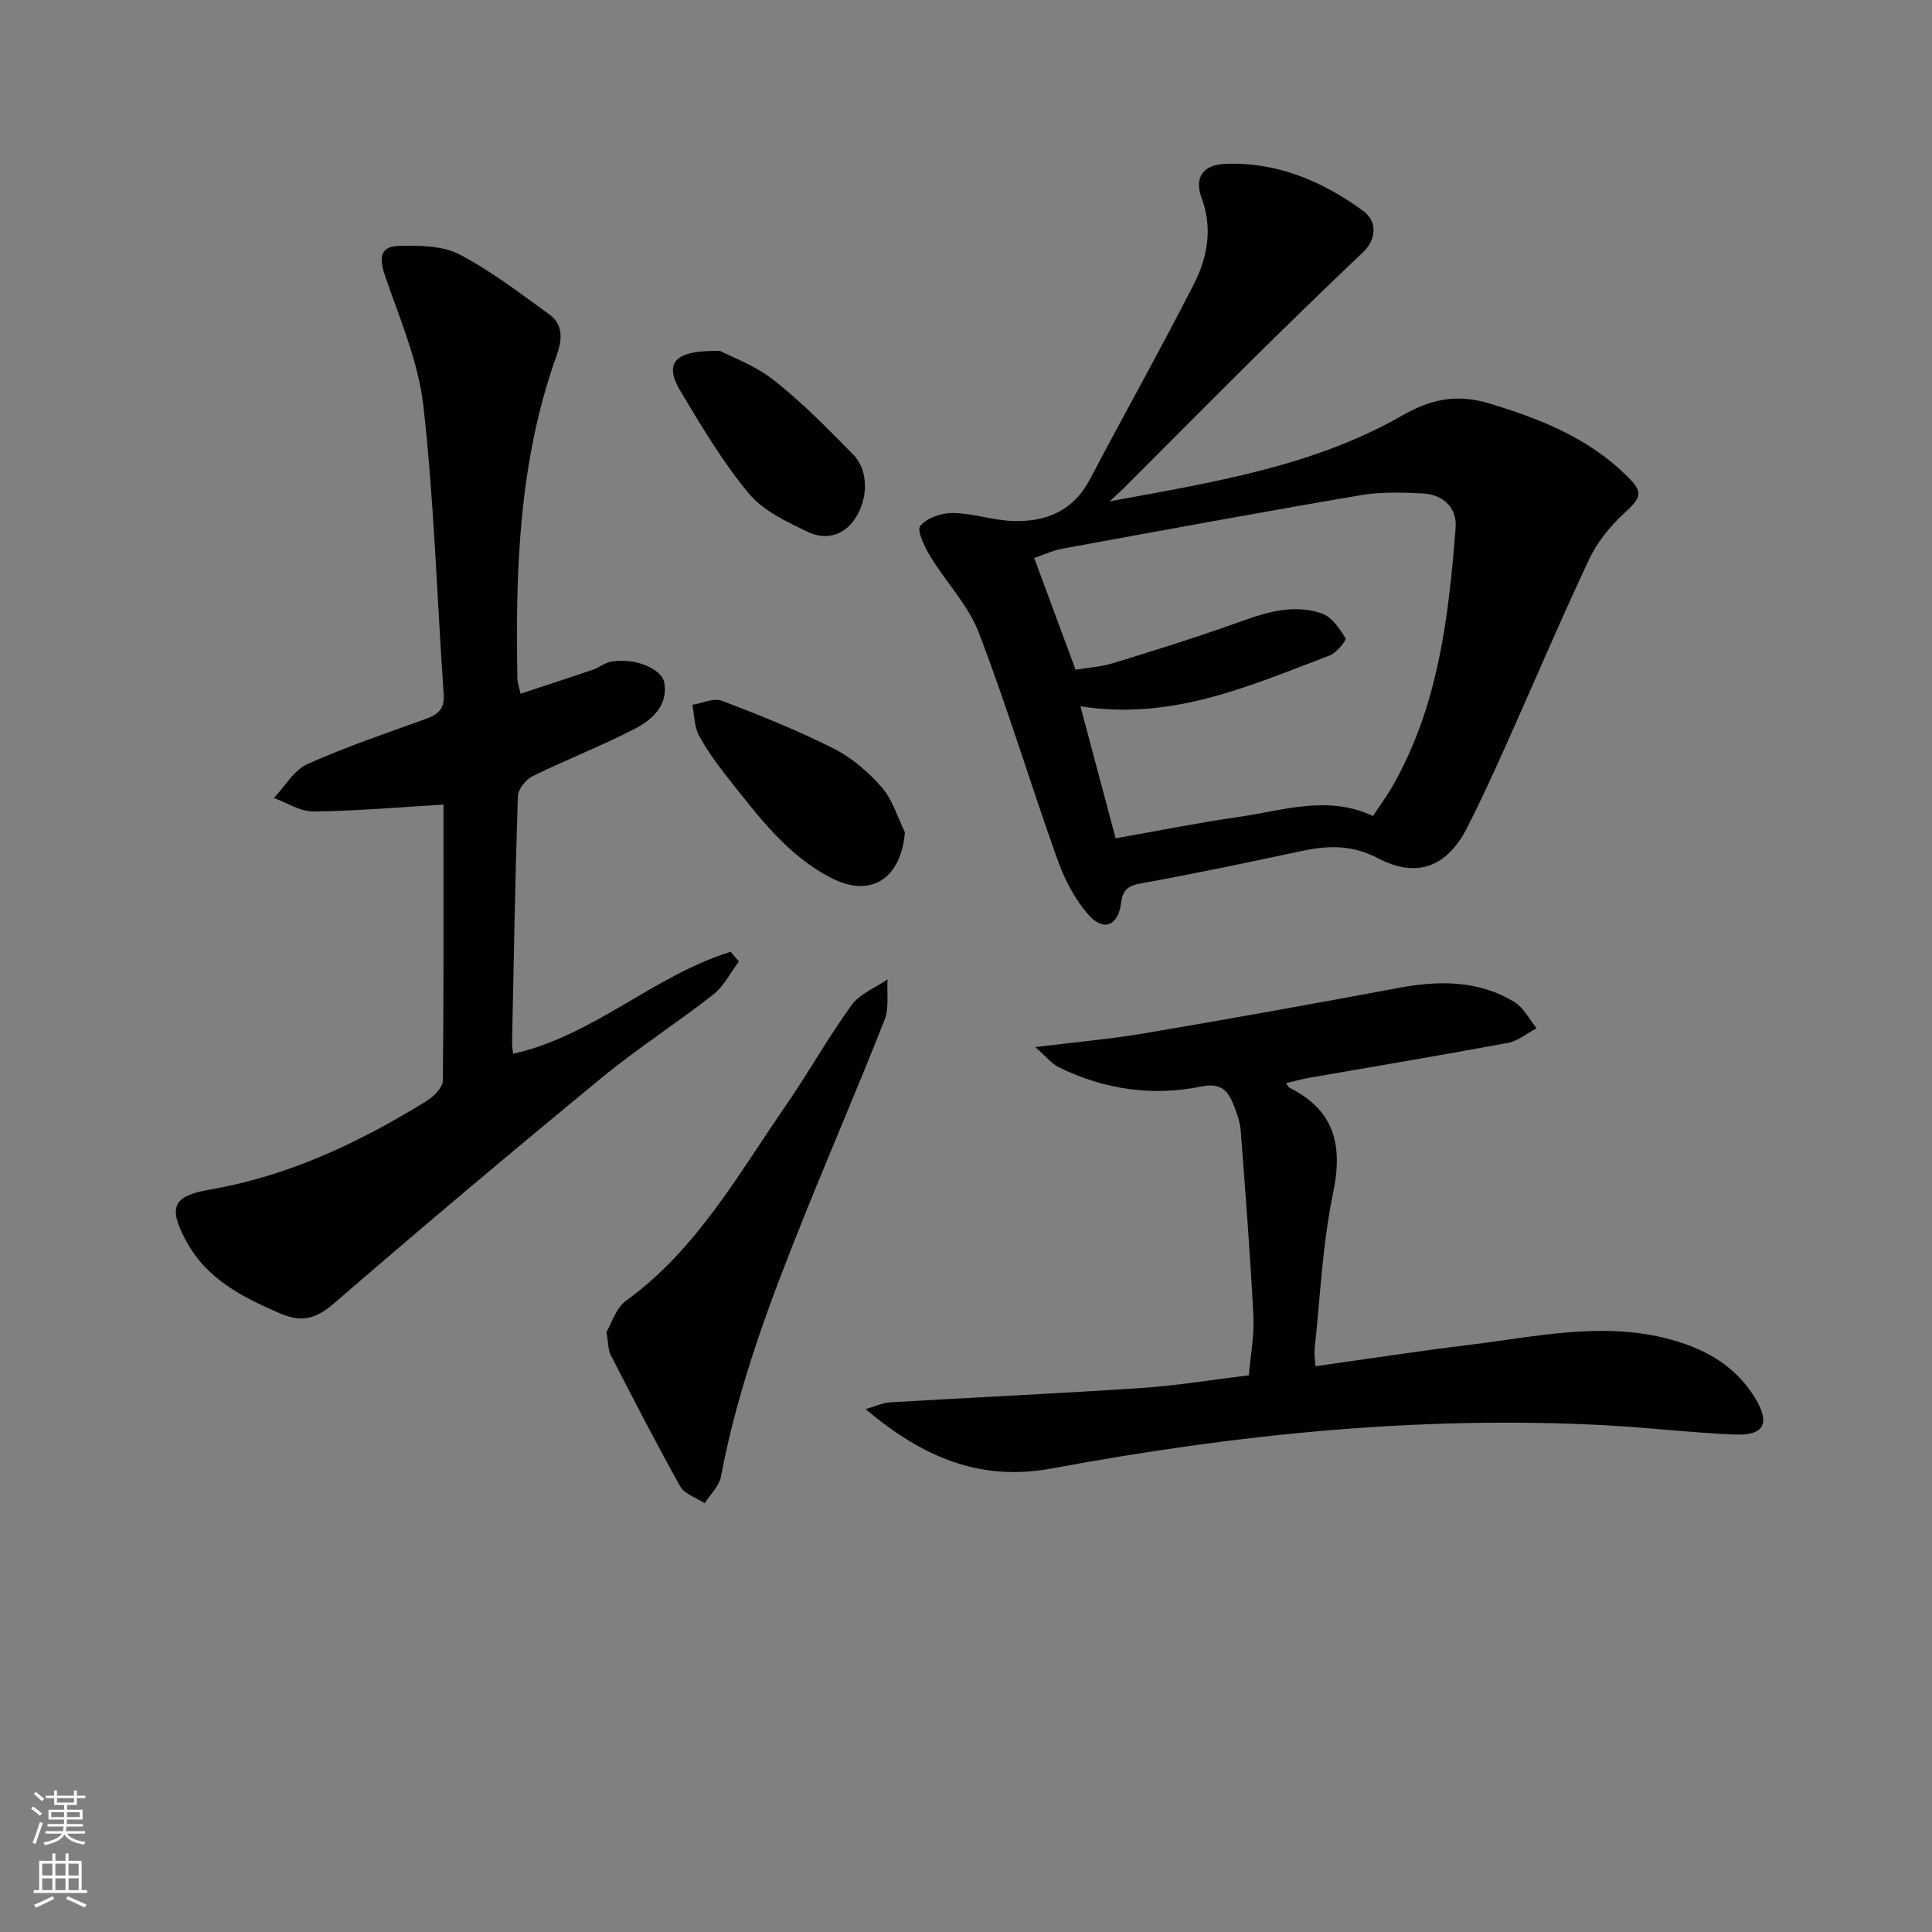
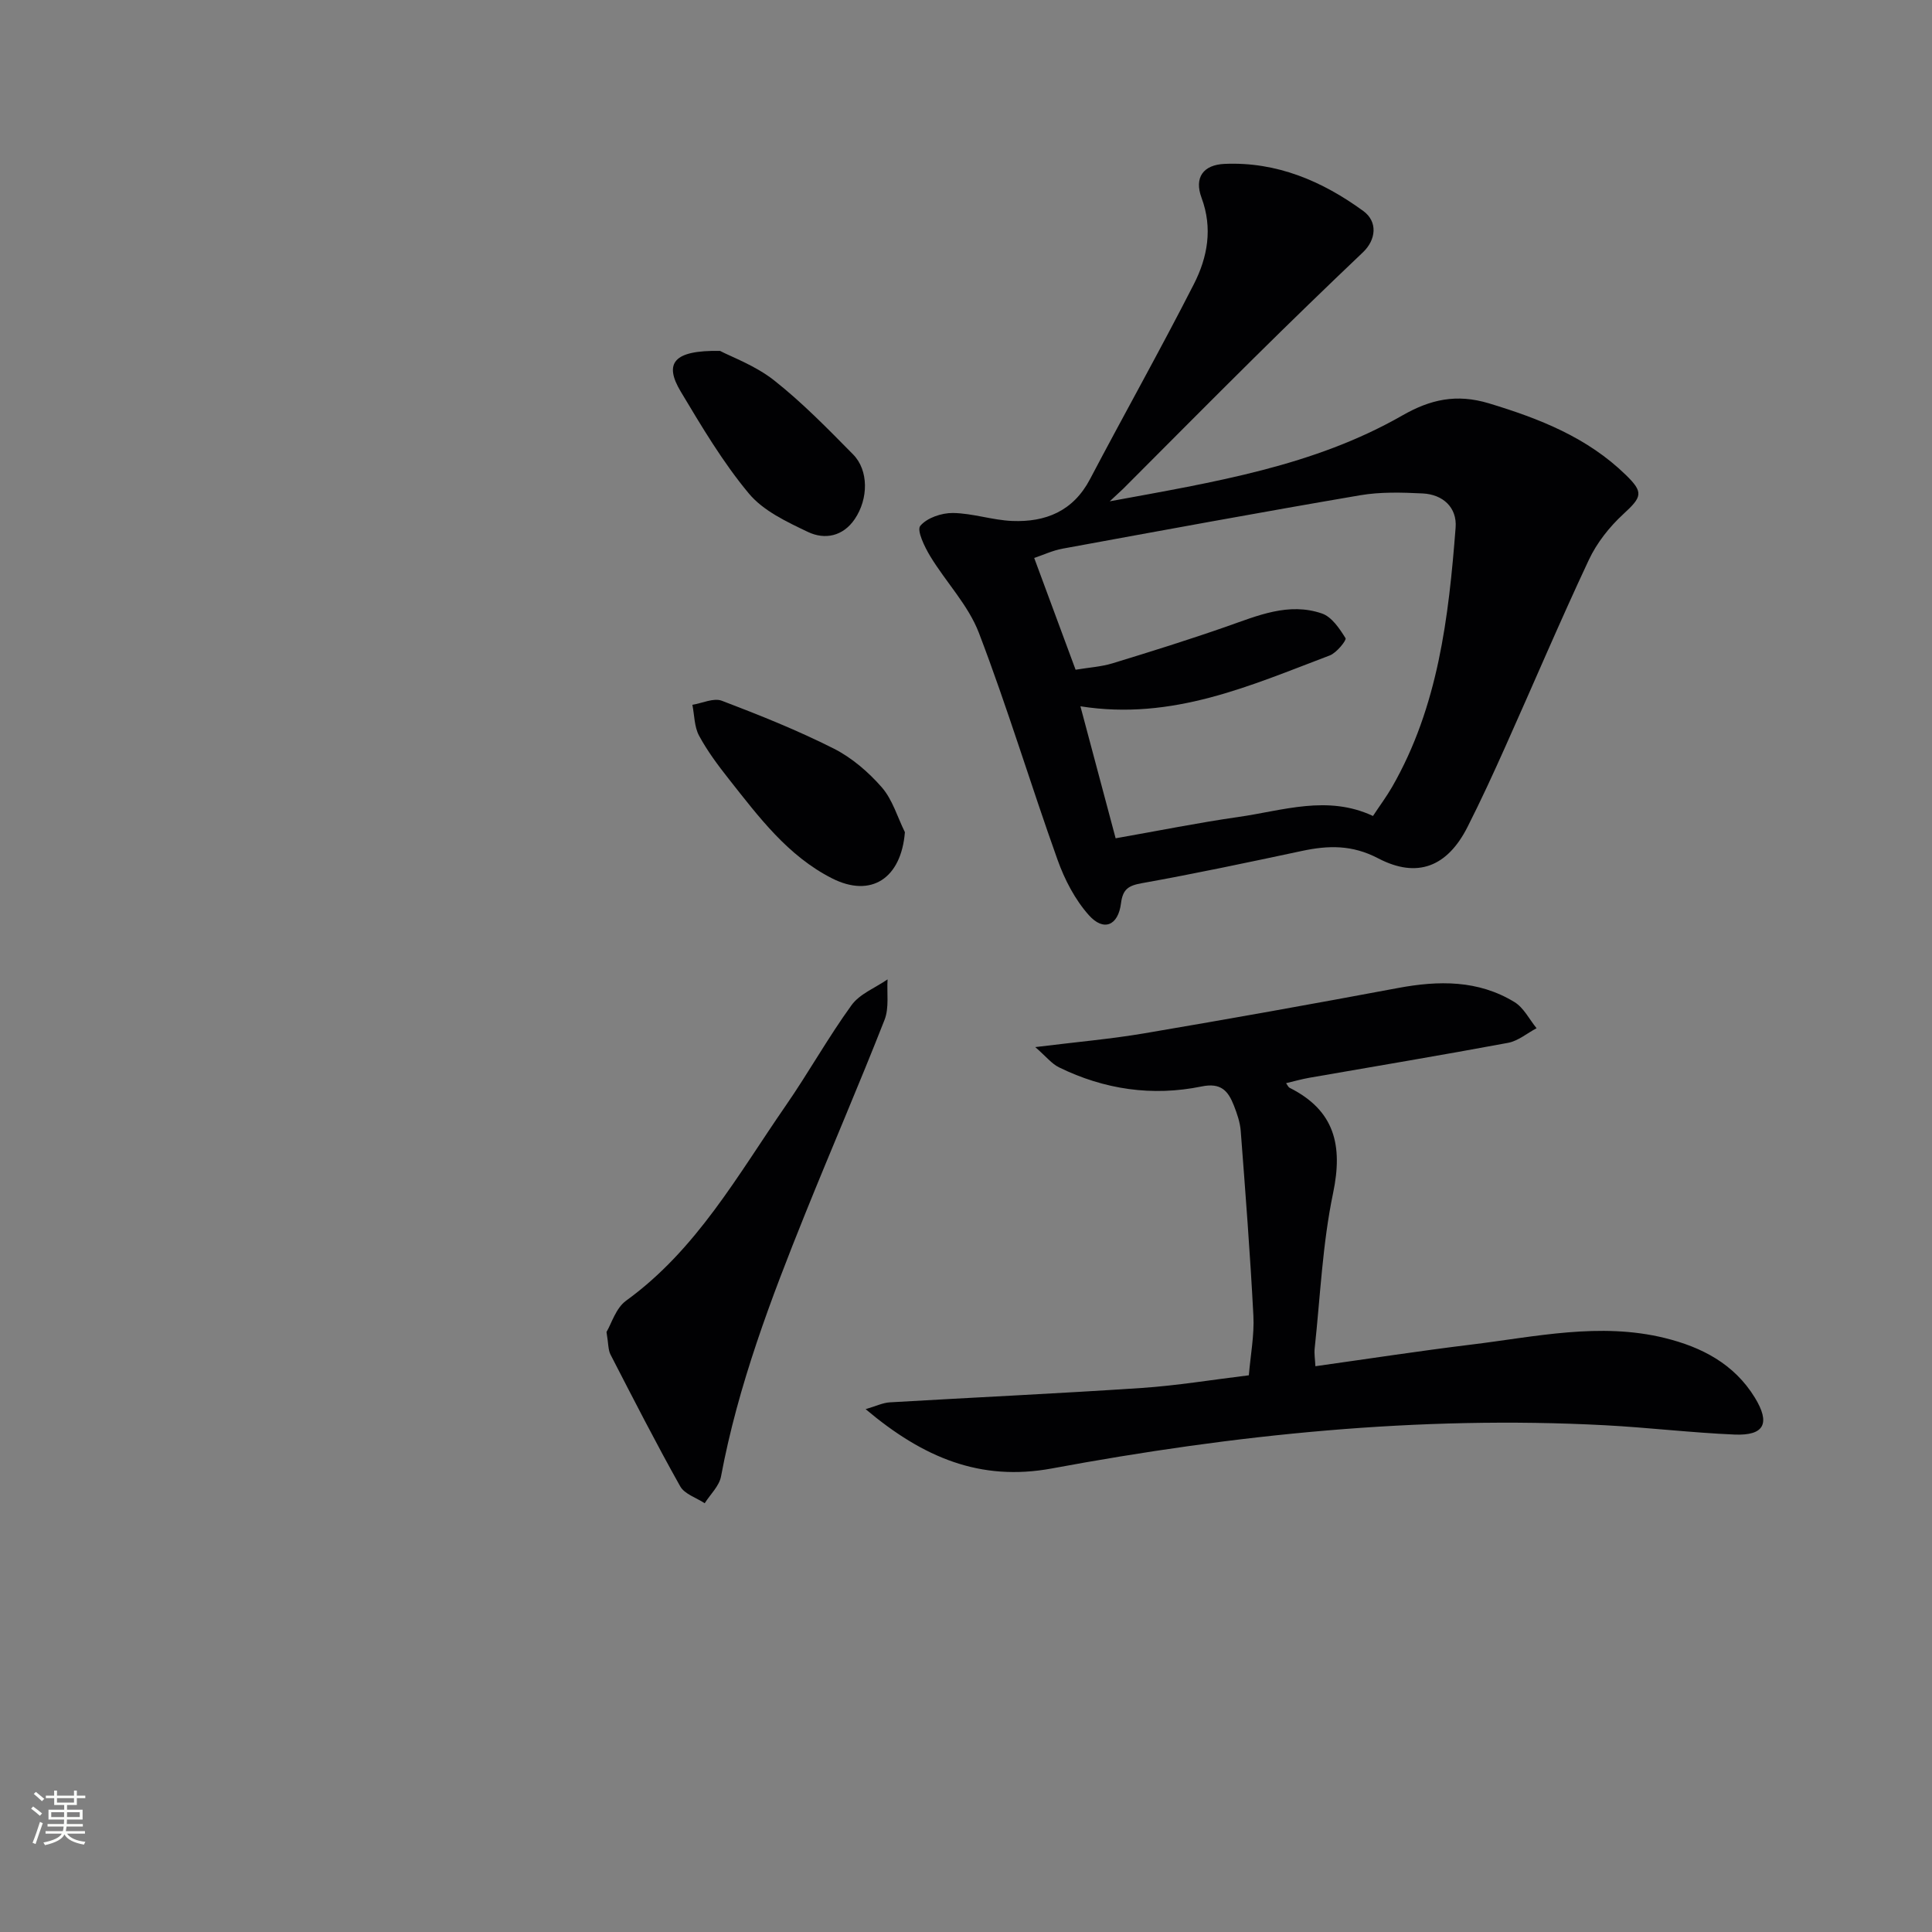
<svg xmlns="http://www.w3.org/2000/svg" enable-background="new 0 0 400 400" viewBox="0 0 400 400">
  <rect x="0" y="0" width="400" height="400" fill="#808080" stroke="none" />
  <g fill="#010103">
    <path d="m229.76 103.79c21.81-4.01 42.27-7.29 60.59-17.78 5.77-3.3 11.16-4.54 17.93-2.5 10.5 3.18 20.37 7.06 28.35 14.84 3.7 3.61 3.34 4.52-.55 8.1-2.87 2.64-5.48 5.95-7.13 9.47-5.99 12.76-11.49 25.74-17.26 38.61-2.51 5.61-5.08 11.21-7.86 16.69-4.14 8.17-10.34 10.75-18.49 6.49-5.41-2.83-10.32-2.7-15.8-1.53-11.03 2.35-22.06 4.69-33.16 6.68-2.8.5-3.92 1.27-4.29 4.16-.58 4.62-3.58 5.9-6.65 2.46-2.87-3.21-5.03-7.38-6.49-11.48-5.58-15.6-10.36-31.5-16.28-46.97-2.19-5.73-6.82-10.5-10.07-15.86-1.17-1.93-2.83-5.36-2.07-6.29 1.38-1.67 4.43-2.7 6.76-2.67 4.1.05 8.16 1.48 12.27 1.65 6.91.28 12.62-2.02 16.1-8.63 7.11-13.52 14.6-26.84 21.54-40.45 2.81-5.52 3.91-11.52 1.57-17.82-1.57-4.22.36-6.84 4.78-7.03 10.8-.46 20.18 3.55 28.7 9.75 3.05 2.22 2.65 5.98-.07 8.56-7.57 7.19-15.07 14.47-22.49 21.81-9.1 9-18.1 18.09-27.15 27.15-.54.52-1.12 1.03-2.78 2.59zm-7.07 34.87c2.75-.46 5.27-.61 7.62-1.32 7.92-2.42 15.82-4.89 23.63-7.62 6.46-2.26 12.87-5.07 19.76-2.7 2.03.7 3.64 3.12 4.88 5.11.25.4-1.84 3.03-3.26 3.57-16.37 6.19-32.54 13.55-51.63 10.53 2.5 9.39 4.89 18.35 7.29 27.33 9.05-1.59 17.18-3.24 25.39-4.41 9.22-1.31 18.46-4.63 27.89-.21 1.43-2.17 2.82-4.03 3.97-6.03 9.54-16.62 11.7-35.1 13.14-53.68.32-4.15-2.61-6.87-6.85-7.07-4.3-.21-8.71-.34-12.92.38-20.58 3.51-41.11 7.3-61.64 11.06-2.02.37-3.95 1.29-5.84 1.92 2.89 7.8 5.65 15.24 8.57 23.14z" />
-     <path d="m91.82 166.58c-9.41.56-18.17 1.34-26.94 1.43-2.71.03-5.45-1.81-8.17-2.79 2.27-2.39 4.12-5.75 6.9-7 8-3.6 16.37-6.42 24.64-9.41 2.49-.9 3.81-2.09 3.61-5.02-1.38-19.89-1.97-39.85-4.19-59.64-1.03-9.18-4.88-18.11-7.93-26.98-1.26-3.66-1.19-6.2 2.96-6.27 4.16-.07 8.89-.06 12.4 1.76 6.57 3.41 12.54 8.05 18.59 12.41 3.05 2.2 2.69 5.37 1.53 8.6-7.78 21.69-8.52 44.23-8.1 66.92.01.64.26 1.27.65 3.04 5.16-1.71 10.11-3.31 15.03-4.99 1.23-.42 2.33-1.36 3.58-1.62 4.65-.95 10.69 1.27 11.18 4.43.72 4.64-2.55 7.58-6.05 9.39-6.92 3.59-14.23 6.41-21.24 9.86-1.4.69-3.01 2.7-3.05 4.15-.56 16.96-.85 33.94-1.2 50.91-.02.79.13 1.59.21 2.41 16.63-3.69 29.16-16.23 45.05-21.11.56.67 1.13 1.35 1.69 2.02-1.74 2.31-3.1 5.11-5.3 6.83-7.59 5.95-15.76 11.18-23.2 17.31-18.62 15.33-37.08 30.86-55.33 46.64-3.67 3.17-6.63 4-11.04 2.11-7.93-3.39-15.4-7.18-19.66-15.21-3.62-6.83-2.67-9.15 4.96-10.46 16.36-2.81 30.98-9.75 44.92-18.35 1.48-.91 3.35-2.79 3.37-4.24.2-18.95.13-37.92.13-57.13z" />
    <path d="m179.22 291.75c2.18-.64 3.58-1.33 5.01-1.41 17.39-1.02 34.8-1.82 52.18-2.98 7.27-.49 14.5-1.69 22.15-2.62.35-4.22 1.15-8.31.94-12.35-.66-12.76-1.65-25.5-2.62-38.24-.14-1.79-.76-3.59-1.42-5.27-1.17-2.97-2.62-4.78-6.68-3.94-10.19 2.09-20.15.64-29.53-3.96-1.51-.74-2.65-2.22-4.91-4.19 8.64-1.07 15.68-1.68 22.63-2.86 17.51-2.97 34.99-6.1 52.45-9.37 8.43-1.58 16.62-1.68 24.14 2.91 1.91 1.17 3.07 3.57 4.57 5.41-1.96 1.04-3.82 2.64-5.91 3.03-13.69 2.55-27.42 4.84-41.14 7.23-1.58.28-3.14.72-4.81 1.12.33.45.46.82.72.95 9.34 4.68 11.08 11.91 9.01 21.82-2.2 10.52-2.65 21.41-3.81 32.14-.12 1.11.08 2.25.15 3.69 10.93-1.53 21.56-3.17 32.22-4.47 13.32-1.62 26.66-4.68 40.12-1.37 7.61 1.87 14.35 5.34 18.64 12.34 3.25 5.31 1.99 7.91-4.2 7.65-8.96-.38-17.89-1.46-26.85-1.93-38.56-2.03-76.69 1.93-114.51 8.95-14.78 2.72-26.61-2.22-38.54-12.28z" />
    <path d="m125.57 275.77c1.01-1.68 1.92-4.93 4.06-6.48 14.59-10.56 23.11-26 33.01-40.32 4.73-6.83 8.79-14.14 13.66-20.86 1.7-2.35 4.93-3.59 7.46-5.34-.17 2.81.35 5.88-.62 8.37-5.28 13.45-11.02 26.72-16.42 40.12-7.13 17.71-13.91 35.54-17.44 54.42-.37 1.99-2.22 3.71-3.38 5.55-1.73-1.15-4.17-1.89-5.07-3.5-5.03-8.96-9.71-18.12-14.42-27.26-.51-.96-.43-2.24-.84-4.7z" />
    <path d="m187.35 172.3c-.77 9.56-6.98 13.66-15.09 9.55-9.15-4.64-15.17-12.72-21.34-20.53-2.26-2.86-4.47-5.82-6.19-9.01-.99-1.84-.95-4.24-1.38-6.39 2.05-.33 4.41-1.48 6.09-.84 7.84 2.98 15.67 6.12 23.15 9.89 3.75 1.89 7.2 4.86 9.98 8.04 2.22 2.55 3.23 6.15 4.78 9.29z" />
    <path d="m149.08 72.65c2.35 1.24 7.28 3.02 11.18 6.09 5.85 4.62 11.12 10.02 16.37 15.35 3.22 3.27 3.2 9.16.33 13.39-2.42 3.57-6.19 4.32-9.69 2.65-4.39-2.09-9.26-4.38-12.24-7.97-5.38-6.46-9.74-13.82-14.08-21.07-3.52-5.87-1.57-8.61 8.13-8.44z" />
  </g>
  <path d="m6.44 374.46.42-.45c.65.47 1.27.95 1.85 1.44l-.45.49c-.65-.56-1.25-1.06-1.82-1.48m.93 7.33-.63-.26c.55-1.36 1.05-2.8 1.53-4.33.19.1.38.19.59.27-.47 1.29-.96 2.73-1.49 4.32m-.38-10.38.44-.42c.43.34 1.01.82 1.74 1.44l-.49.49c-.53-.51-1.09-1.01-1.69-1.51m2.5.35h1.72v-1.04h.59v1.04h3.52v-1.04h.59v1.04h1.75v.53h-1.75v1.42h-2.03v.97h3.22v2.03h-3.24c0 .35-.01.66-.03.93h3.32v.53h-3.37c-.03.27-.08.58-.15.94h3.96v.53h-3.71c.67.92 1.93 1.48 3.79 1.68-.13.24-.23.44-.29.59-2.13-.38-3.48-1.08-4.04-2.12-.43.97-1.77 1.72-4.03 2.23-.09-.19-.2-.37-.33-.55 2.1-.42 3.37-1.03 3.81-1.83h-3.36v-.53h3.58c.08-.29.13-.61.16-.94h-3.33v-.53h3.39c.02-.27.04-.58.04-.93h-3.23v-2.03h3.25v-.97h-2.07v-1.42h-1.73zm1.12 3.44v1h2.65c.01-.3.02-.44.01-.4v-.25-.35zm1.19-2h3.52v-.91h-3.52zm4.71 2h-2.63v.59c0 .15-.01.28-.01.4h2.64z" fill="#fbfcfa" />
-   <path d="m13.56 383.74h.63v1.52h2.72v6.07h1.13v.6h-11.06v-.6h1.13v-6.07h2.73v-1.52h.63v1.52h2.1v-1.52zm-2.69 8.83.38.56c-1.24.63-2.53 1.25-3.85 1.85-.1-.21-.21-.42-.34-.63 1.37-.55 2.63-1.15 3.81-1.78m-2.13-4.27h2.1v-2.45h-2.1zm0 3.04h2.1v-2.46h-2.1zm2.72-3.04h2.1v-2.45h-2.1zm0 3.04h2.1v-2.46h-2.1zm6.07 3.6c-1.41-.71-2.7-1.3-3.86-1.78l.35-.56c1.45.62 2.75 1.19 3.88 1.72zm-1.25-9.09h-2.1v2.45h2.1zm-2.09 5.49h2.1v-2.46h-2.1z" fill="#fbfcfa" />
</svg>